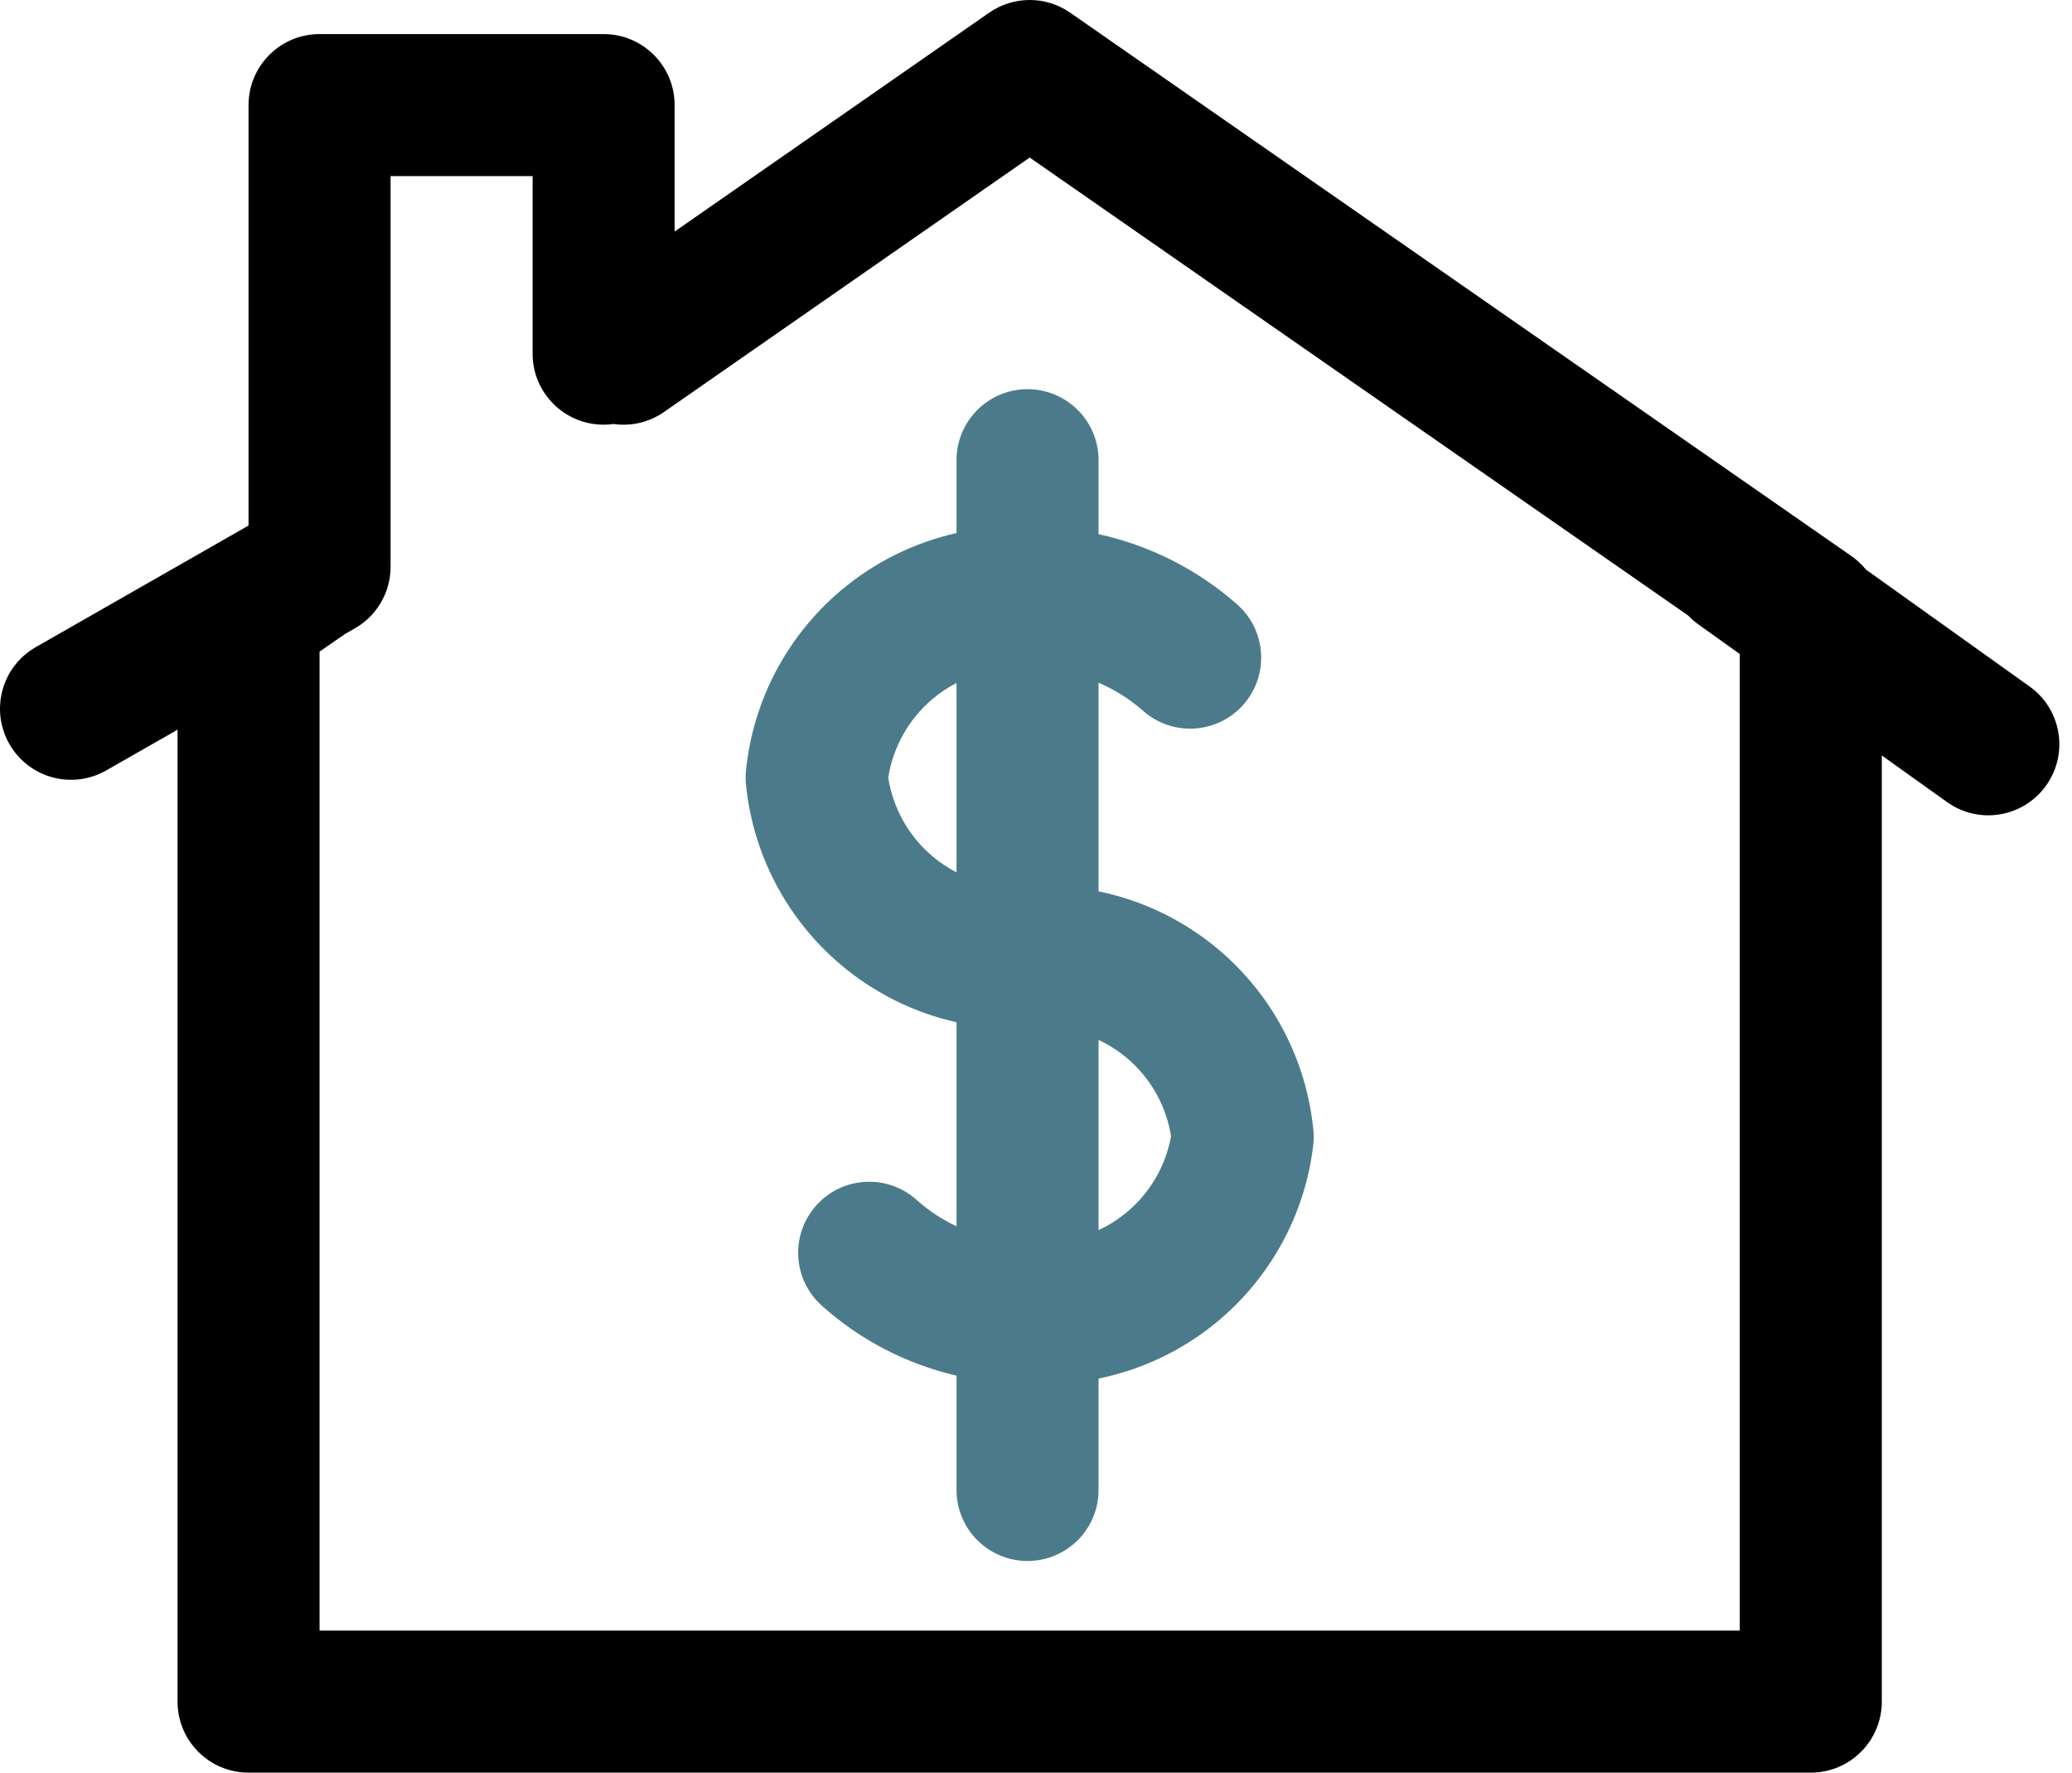
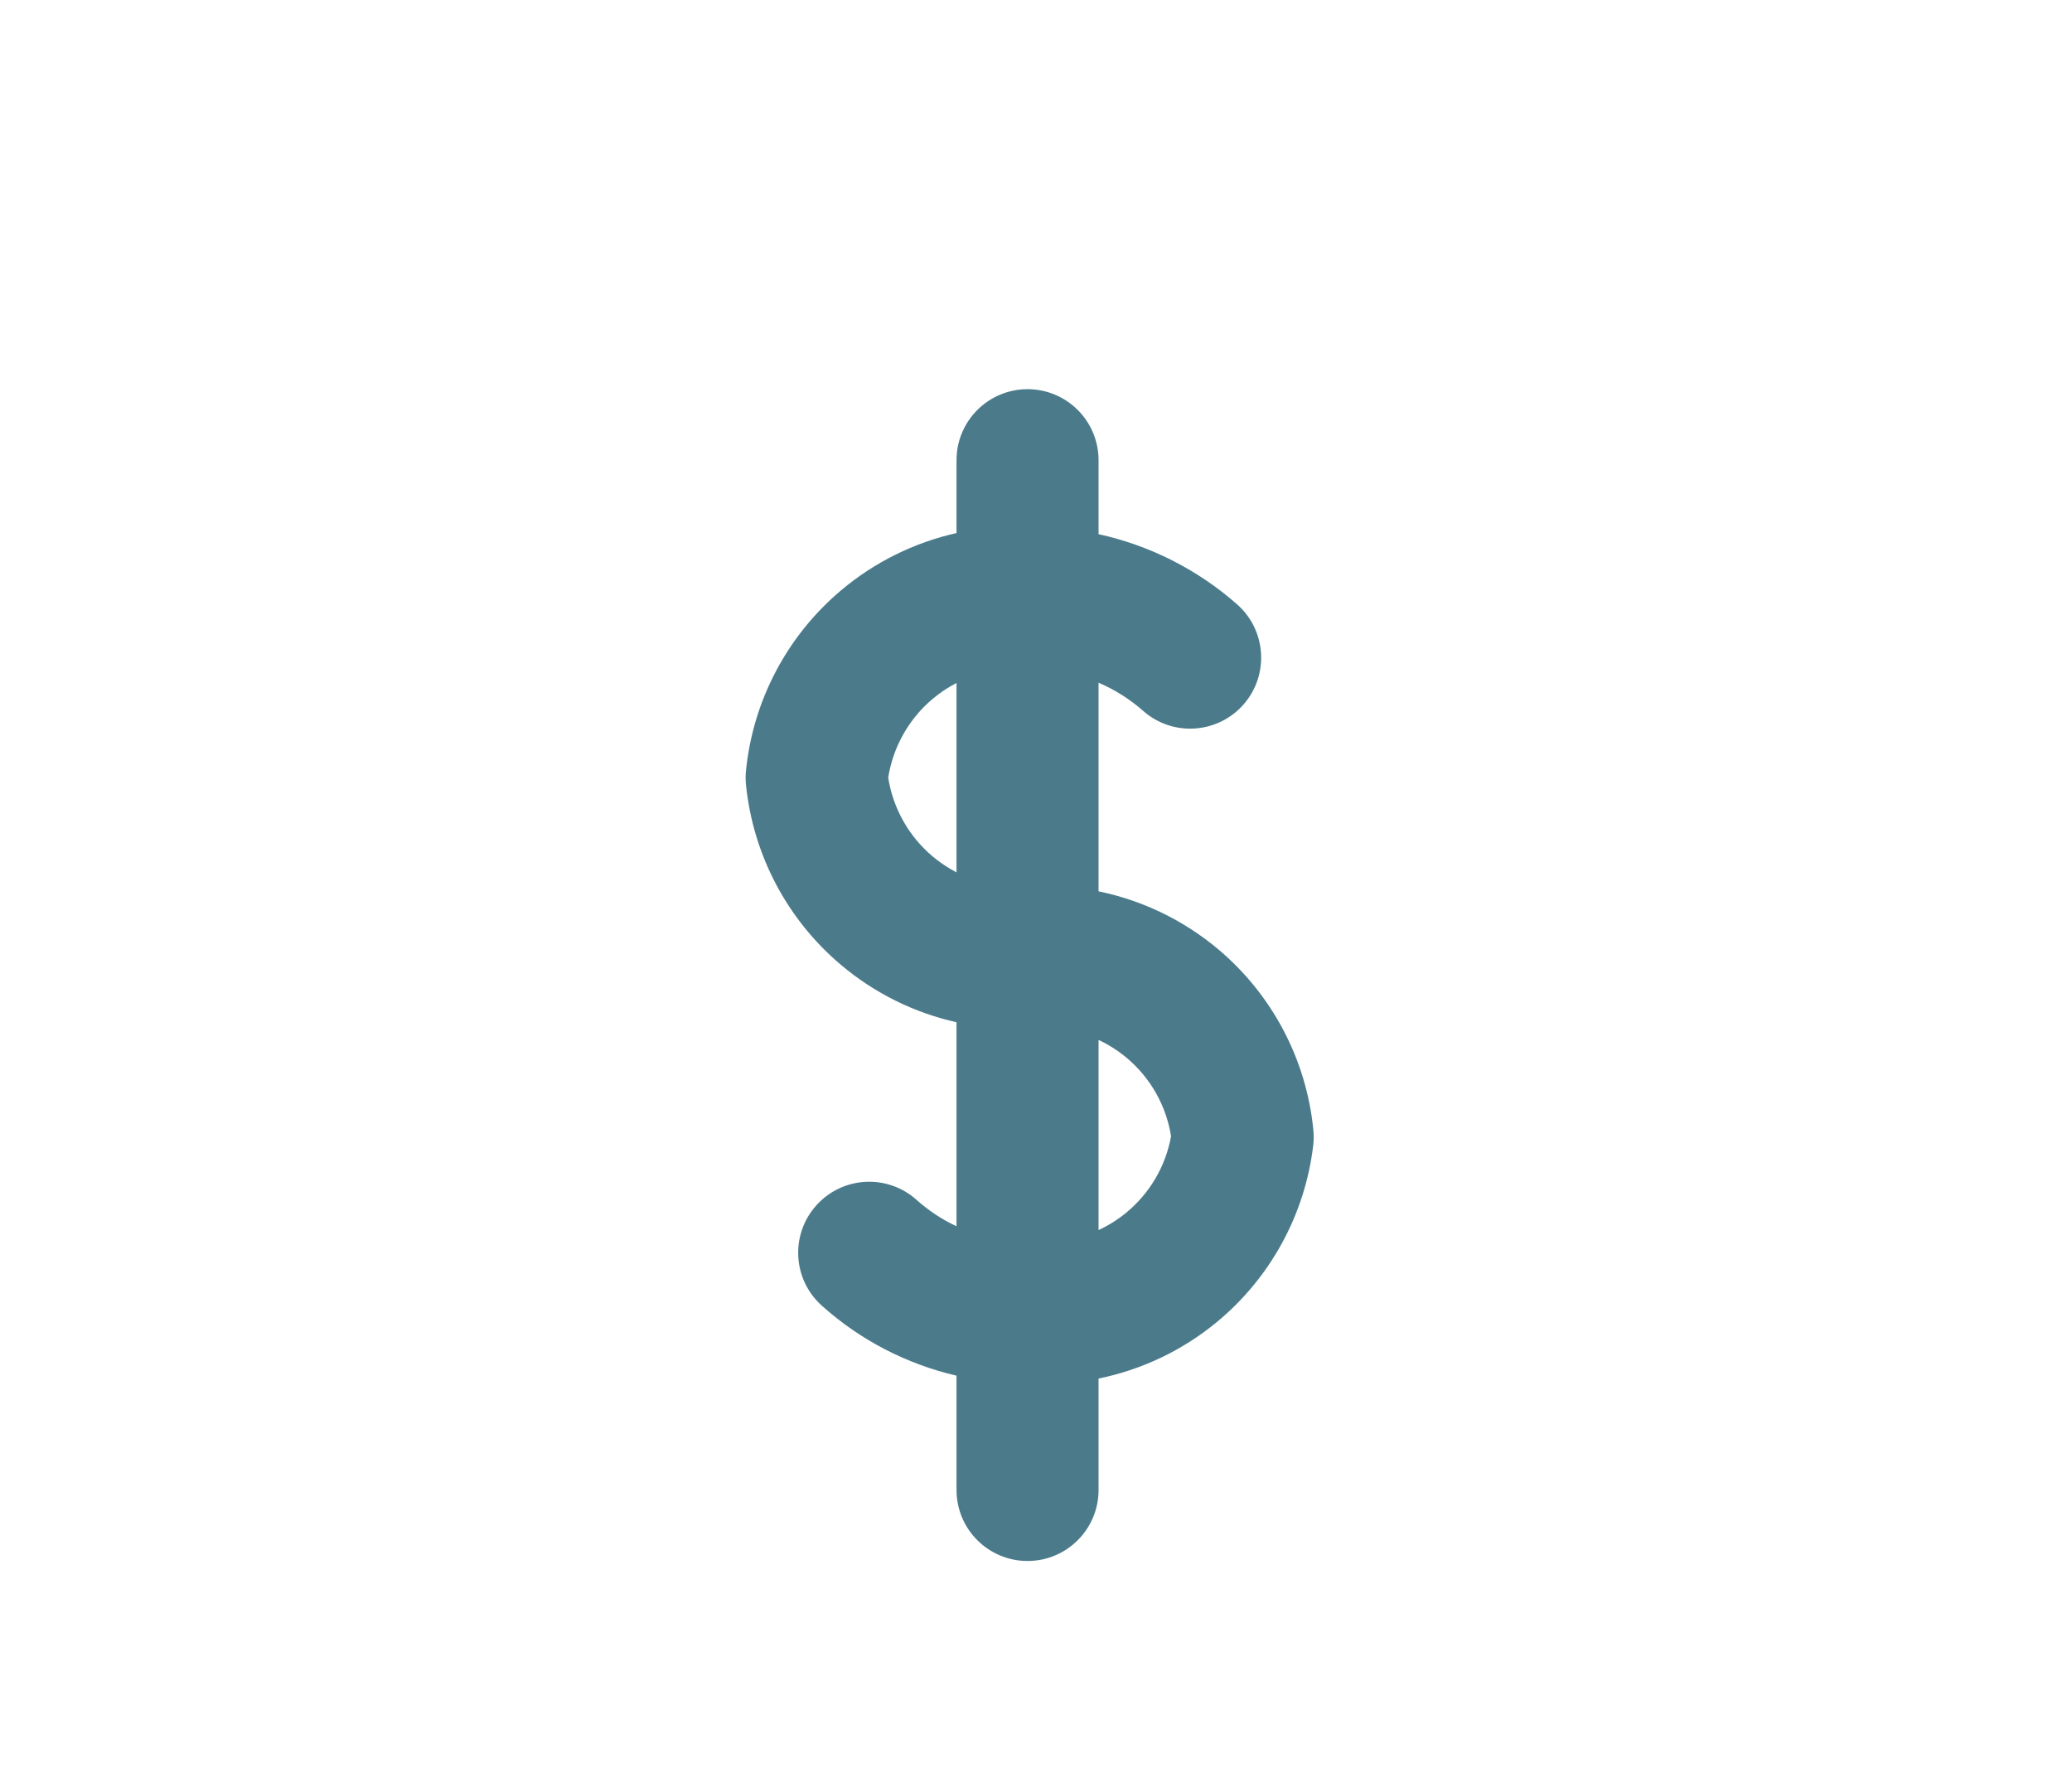
<svg xmlns="http://www.w3.org/2000/svg" width="83" height="71" viewBox="0 0 83 71" fill="none">
  <path fill-rule="evenodd" clip-rule="evenodd" d="M44.006 18.433C44.006 16.862 42.732 15.588 41.161 15.588C39.59 15.588 38.316 16.862 38.316 18.433V21.351C36.626 21.73 35.036 22.511 33.689 23.647C31.531 25.466 30.166 28.054 29.883 30.862C29.863 31.052 29.863 31.244 29.883 31.433C30.166 34.242 31.531 36.829 33.689 38.648C35.036 39.785 36.626 40.566 38.316 40.945V49.116C37.739 48.847 37.199 48.492 36.717 48.06C35.547 47.011 33.749 47.109 32.7 48.279C31.651 49.448 31.749 51.247 32.919 52.295C34.464 53.682 36.325 54.639 38.316 55.1V59.679C38.316 61.25 39.59 62.523 41.161 62.523C42.732 62.523 44.006 61.25 44.006 59.679V55.216C45.727 54.865 47.352 54.099 48.732 52.963C50.887 51.188 52.275 48.65 52.605 45.877C52.629 45.674 52.631 45.469 52.611 45.265C52.337 42.451 50.973 39.855 48.812 38.032C47.417 36.856 45.762 36.062 44.006 35.701V27.344C44.653 27.622 45.258 28.003 45.796 28.476C46.975 29.514 48.773 29.399 49.811 28.22C50.848 27.04 50.734 25.243 49.554 24.205C47.962 22.803 46.049 21.843 44.006 21.395V18.433ZM38.316 27.355C37.976 27.531 37.654 27.745 37.356 27.996C36.402 28.801 35.773 29.921 35.58 31.148C35.773 32.374 36.402 33.495 37.356 34.3C37.654 34.55 37.976 34.765 38.316 34.941V27.355ZM44.006 41.653V49.269C44.401 49.086 44.774 48.852 45.115 48.571C46.06 47.794 46.694 46.708 46.91 45.511C46.717 44.292 46.092 43.18 45.144 42.381C44.795 42.087 44.412 41.843 44.006 41.653Z" fill="#4b7b8b" />
-   <path fill-rule="evenodd" clip-rule="evenodd" d="M42.87 0.509C41.894 -0.17 40.598 -0.17 39.622 0.51L27.024 9.275V4.21C27.024 2.639 25.75 1.365 24.179 1.365H12.801C11.23 1.365 9.956 2.639 9.956 4.21V21.049L1.434 25.919C0.07 26.698 -0.404 28.436 0.375 29.8C1.155 31.164 2.892 31.638 4.256 30.858L7.112 29.227V68.155C7.112 69.726 8.385 71 9.956 71H72.537C74.108 71 75.381 69.726 75.381 68.155V30.259L77.995 32.126C79.273 33.039 81.049 32.743 81.963 31.464C82.876 30.186 82.58 28.409 81.301 27.496L74.746 22.814C74.58 22.608 74.383 22.425 74.161 22.27L42.87 0.509ZM67.625 24.654L41.247 6.31L26.6 16.501C25.987 16.928 25.264 17.079 24.578 16.983C24.448 17.001 24.315 17.01 24.179 17.01C22.608 17.01 21.335 15.737 21.335 14.166V7.054H15.646V22.645C15.648 22.76 15.643 22.875 15.631 22.989C15.59 23.398 15.462 23.781 15.266 24.12C15.066 24.468 14.789 24.778 14.445 25.021C14.355 25.085 14.262 25.143 14.166 25.196L13.823 25.392L12.801 26.098V65.311H69.692V26.195L68.039 25.014C67.887 24.906 67.749 24.785 67.625 24.654Z" fill="black" />
</svg>